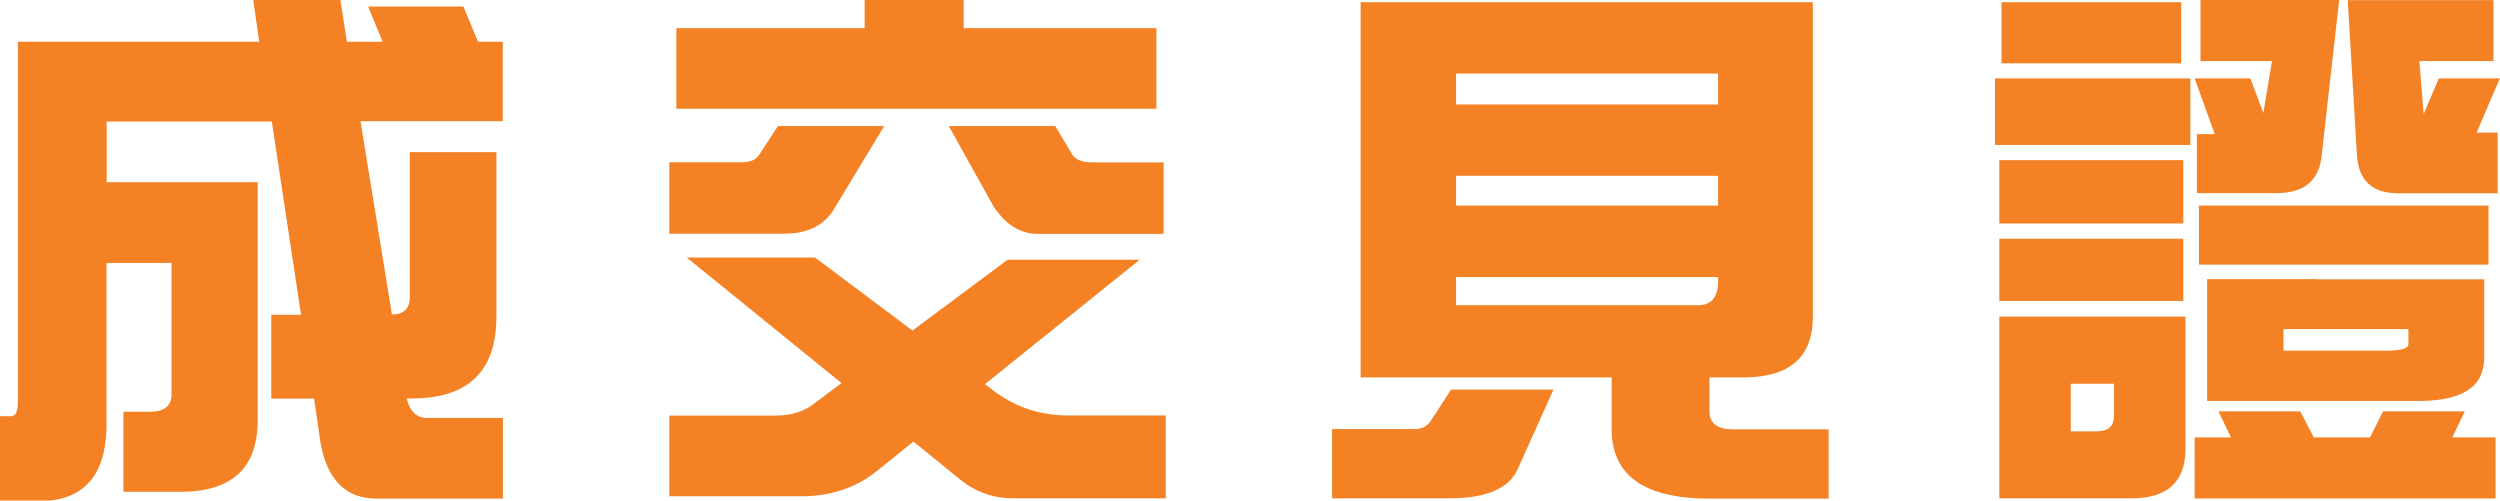
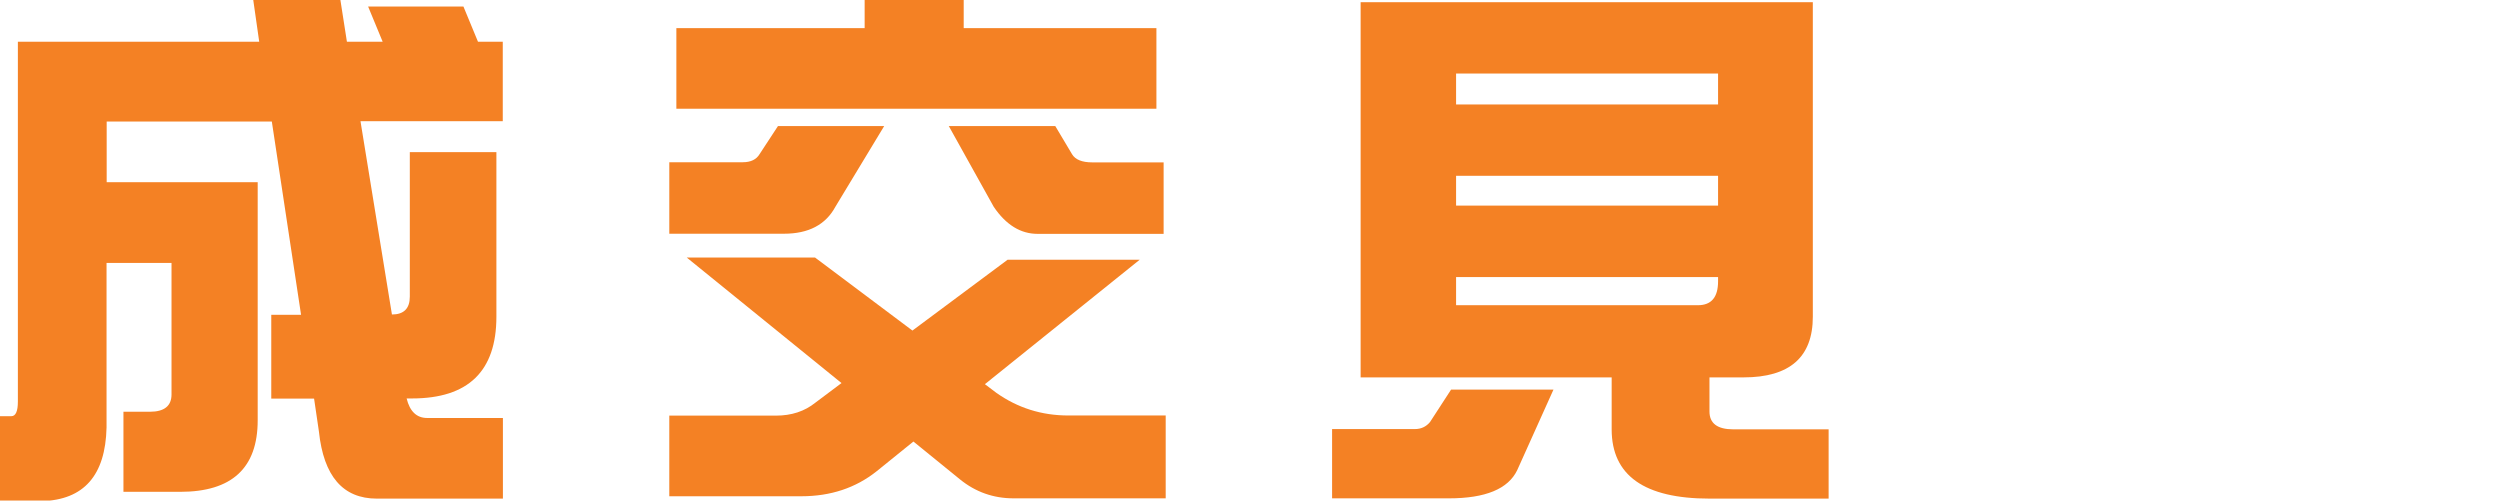
<svg xmlns="http://www.w3.org/2000/svg" id="_圖層_2" data-name="圖層_2" viewBox="0 0 180.45 36.13">
  <defs>
    <style>
      .cls-1 {
        fill: #f48124;
      }
    </style>
  </defs>
  <g id="_圖層_5" data-name="圖層_5">
    <g>
      <path class="cls-1" d="M36.29,3.01v5.74h-10.27l2.27,13.95c.86,0,1.29-.43,1.29-1.29v-10.43h6.25v11.88c0,3.93-2.03,5.9-6.09,5.9h-.39c.23.94.73,1.41,1.48,1.41h5.47v5.82h-9.1c-2.45,0-3.84-1.62-4.18-4.84l-.35-2.38h-3.09v-6.05h2.15l-2.11-13.95H7.7v4.38h10.9v17.19c0,3.44-1.86,5.16-5.59,5.16h-4.1v-5.78h1.91c1.04,0,1.56-.42,1.56-1.25v-9.49h-4.69v11.88c-.08,3.46-1.64,5.23-4.69,5.31H0v-6.13h.82c.31,0,.47-.35.47-1.05V3.01h17.42l-.43-3.01h6.29l.47,3.01h2.58l-1.05-2.54h6.88l1.05,2.54h1.8Z" />
      <path class="cls-1" d="M56.16,9.1h7.66l-3.52,5.82c-.7,1.3-1.94,1.95-3.71,1.95h-8.28v-5.16h5.31c.57,0,.98-.2,1.21-.59l1.33-2.03ZM72.73,18.75h9.53l-11.17,8.98.82.62c1.54,1.09,3.27,1.64,5.2,1.64h7.03v5.98h-10.98c-1.46,0-2.75-.46-3.87-1.37l-3.36-2.73-2.66,2.15c-1.51,1.2-3.32,1.8-5.43,1.8h-9.53v-5.82h7.7c1.12,0,2.07-.31,2.85-.94l1.88-1.41-11.17-9.06h9.26l7.03,5.27,6.88-5.12ZM62.41,0h7.15v2.03h13.91v5.82h-34.65V2.03h13.59V0ZM68.47,9.1h7.7l1.21,2.03c.23.39.72.59,1.45.59h5.16v5.16h-9.1c-1.22,0-2.28-.65-3.16-1.95l-3.24-5.82Z" />
      <path class="cls-1" d="M104.75,28.12h7.38l-2.62,5.82c-.65,1.35-2.29,2.03-4.92,2.03h-8.44v-5h5.98c.44,0,.81-.17,1.09-.51l1.52-2.34ZM98.19.16h32.66v22.7c0,2.92-1.67,4.38-5,4.38h-2.46v2.46c0,.86.57,1.29,1.72,1.29h6.88v5h-8.59c-4.71,0-7.07-1.67-7.07-5v-3.75h-18.12V.16ZM105.1,7.54h18.91v-2.23h-18.91v2.23ZM105.1,14.84h18.91v-2.15h-18.91v2.15ZM122.56,22.03c.96,0,1.45-.57,1.45-1.72v-.31h-18.91v2.03h17.46Z" />
-       <path class="cls-1" d="M158.1,5.66v4.8h-14.1v-4.8h14.1ZM157.59,11.56v4.57h-13.28v-4.57h13.28ZM157.59,17.23v4.49h-13.28v-4.49h13.28ZM144.31,22.85h13.44v9.53c0,2.4-1.3,3.59-3.91,3.59h-9.53v-13.12ZM157.44.16v4.41h-12.97V.16h12.97ZM151.38,31.13c.81,0,1.21-.38,1.21-1.13v-2.3h-3.12v3.44h1.91ZM158.84,0h10l-1.25,11.13c-.16,1.88-1.25,2.81-3.28,2.81h-5.74v-4.26h1.29l-1.45-4.02h4.02l.94,2.5.62-3.75h-5.16V0ZM160.13,29.69h5.9l.98,1.88h4.06l.94-1.88h5.9l-.9,1.88h3.12v4.41h-21.72v-4.41h2.62l-.9-1.88ZM179.62,14.84v4.26h-20.9v-4.26h20.9ZM167.28,20.16h12.03v5.66c0,2.08-1.56,3.12-4.69,3.12h-15.31v-8.79h7.97ZM167.44,25.31h4.8c1.07,0,1.6-.16,1.6-.47v-1.09h-9.02v1.56h2.62ZM179.98,0v4.41h-5.35l.31,3.83,1.09-2.58h4.41l-1.68,3.91h1.52v4.38h-7.19c-1.88,0-2.87-.94-2.97-2.81l-.66-11.13h10.51Z" />
    </g>
  </g>
</svg>